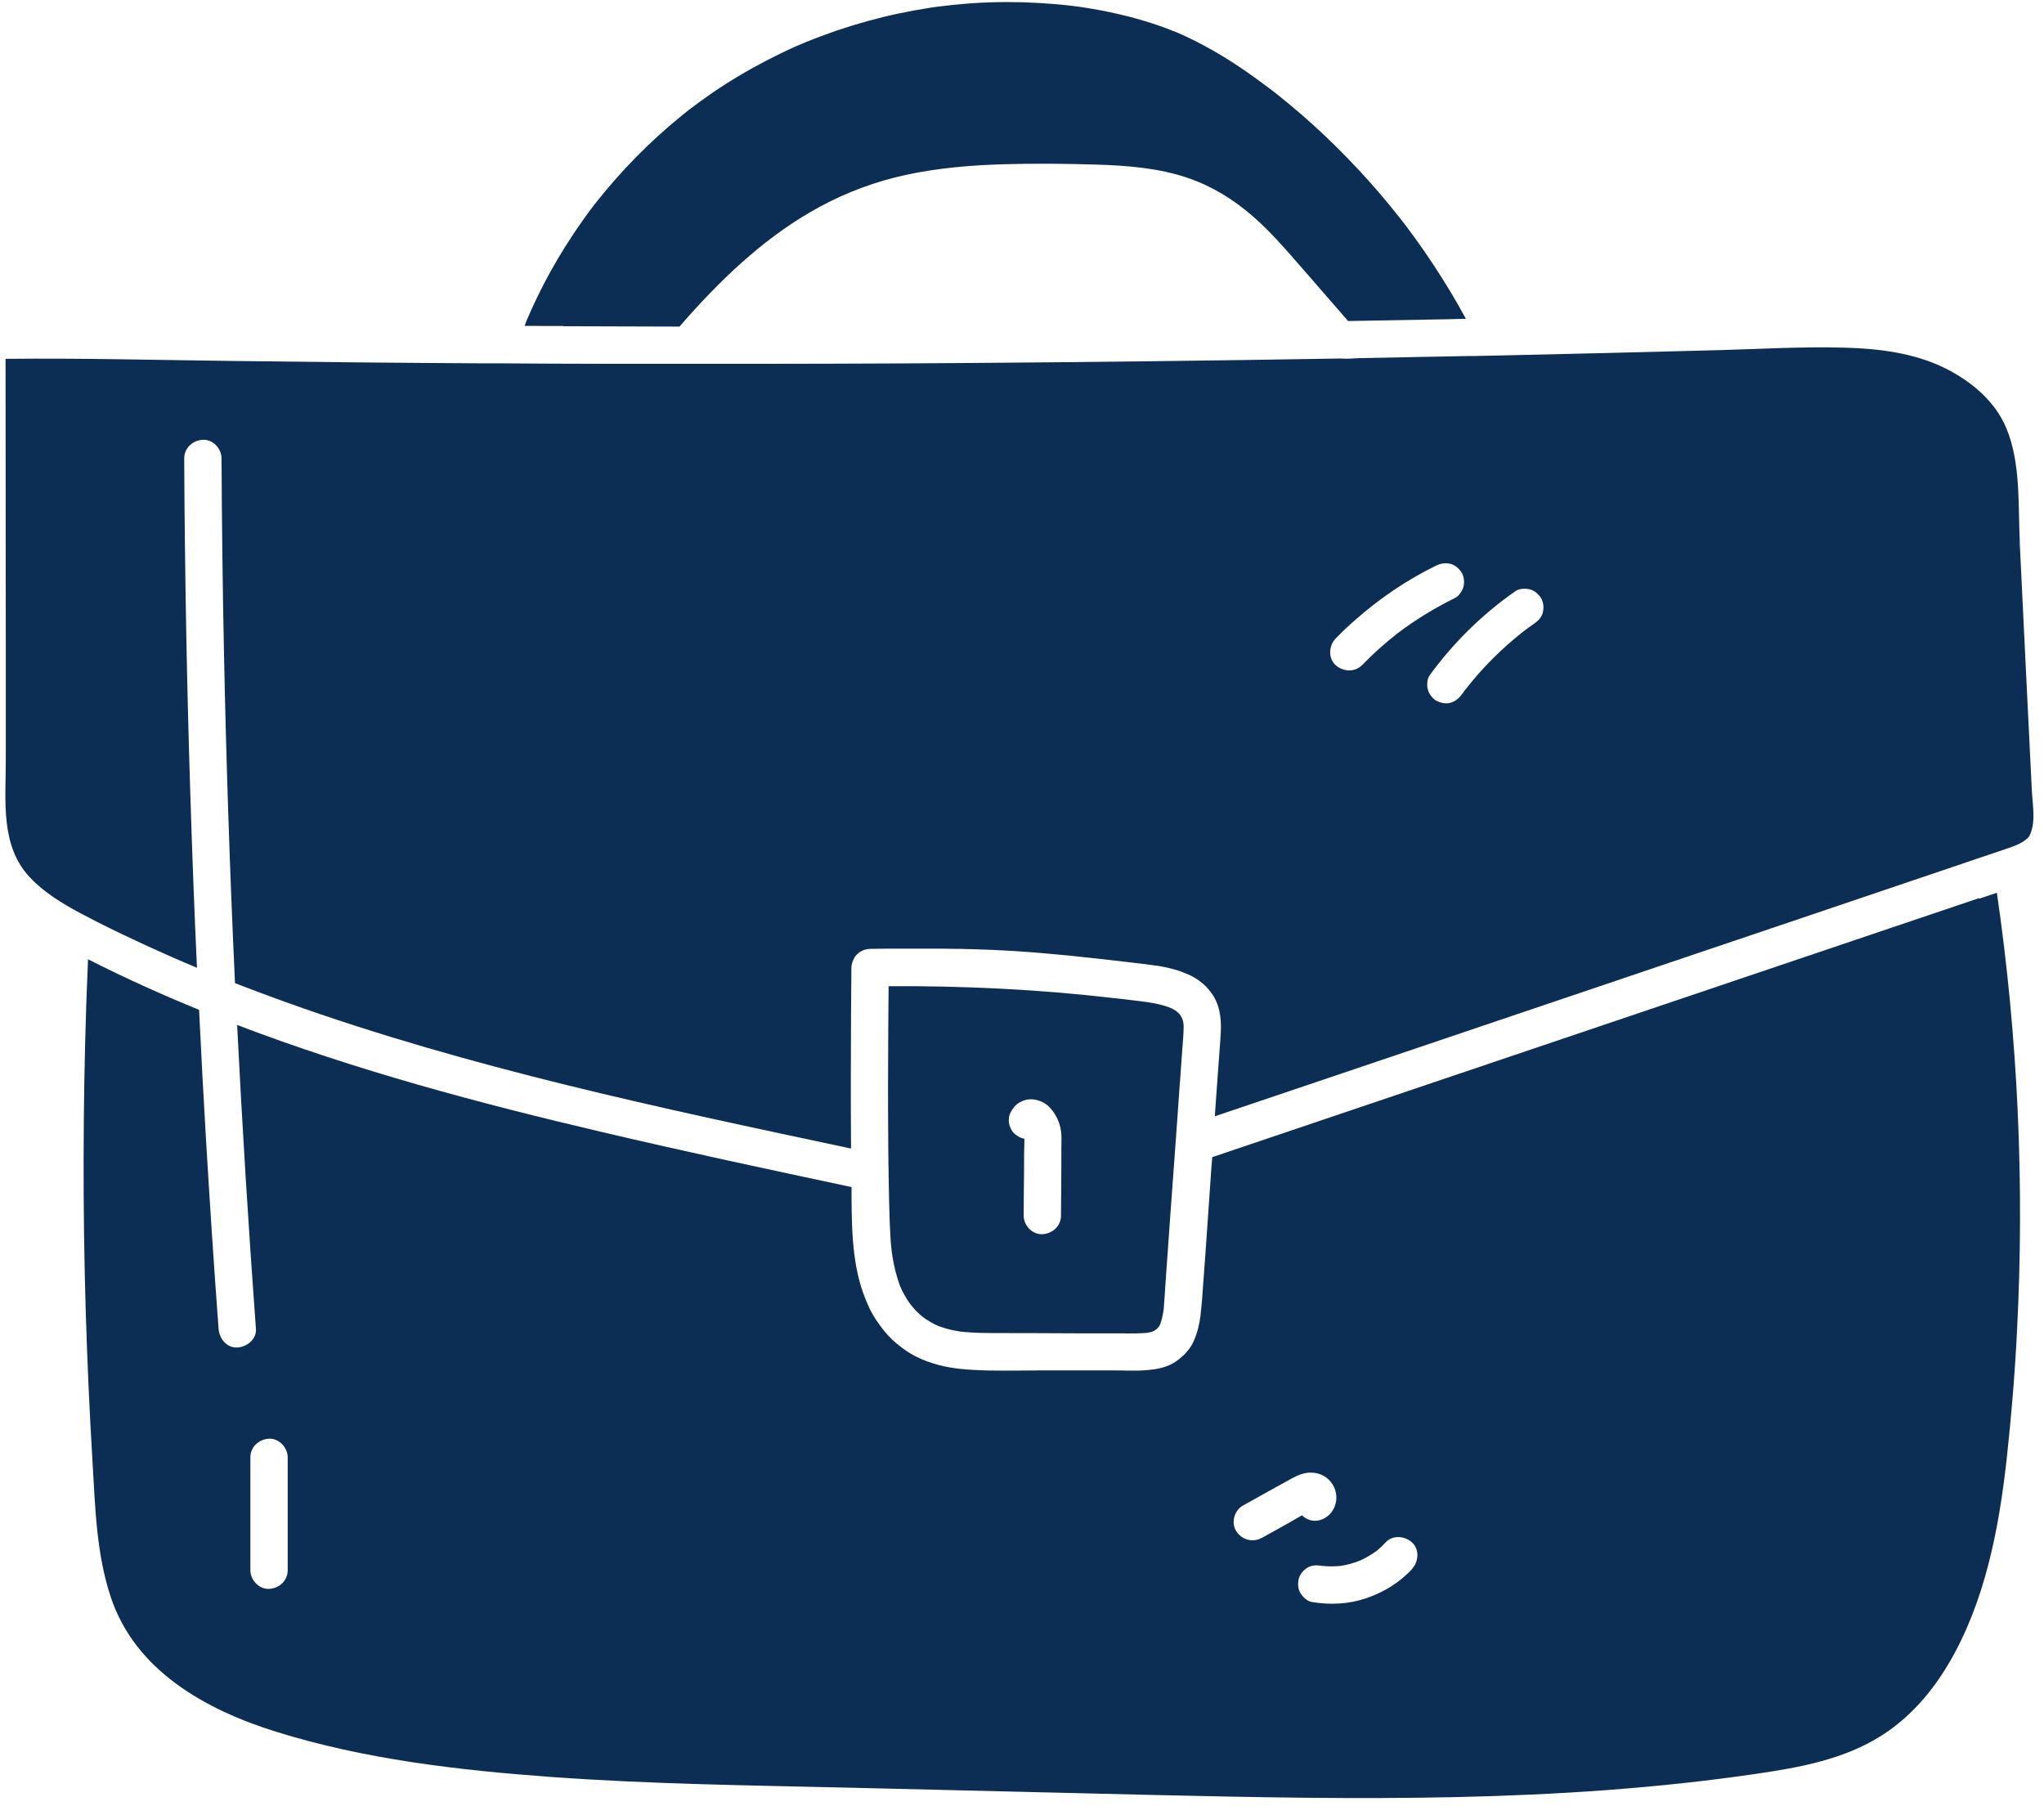
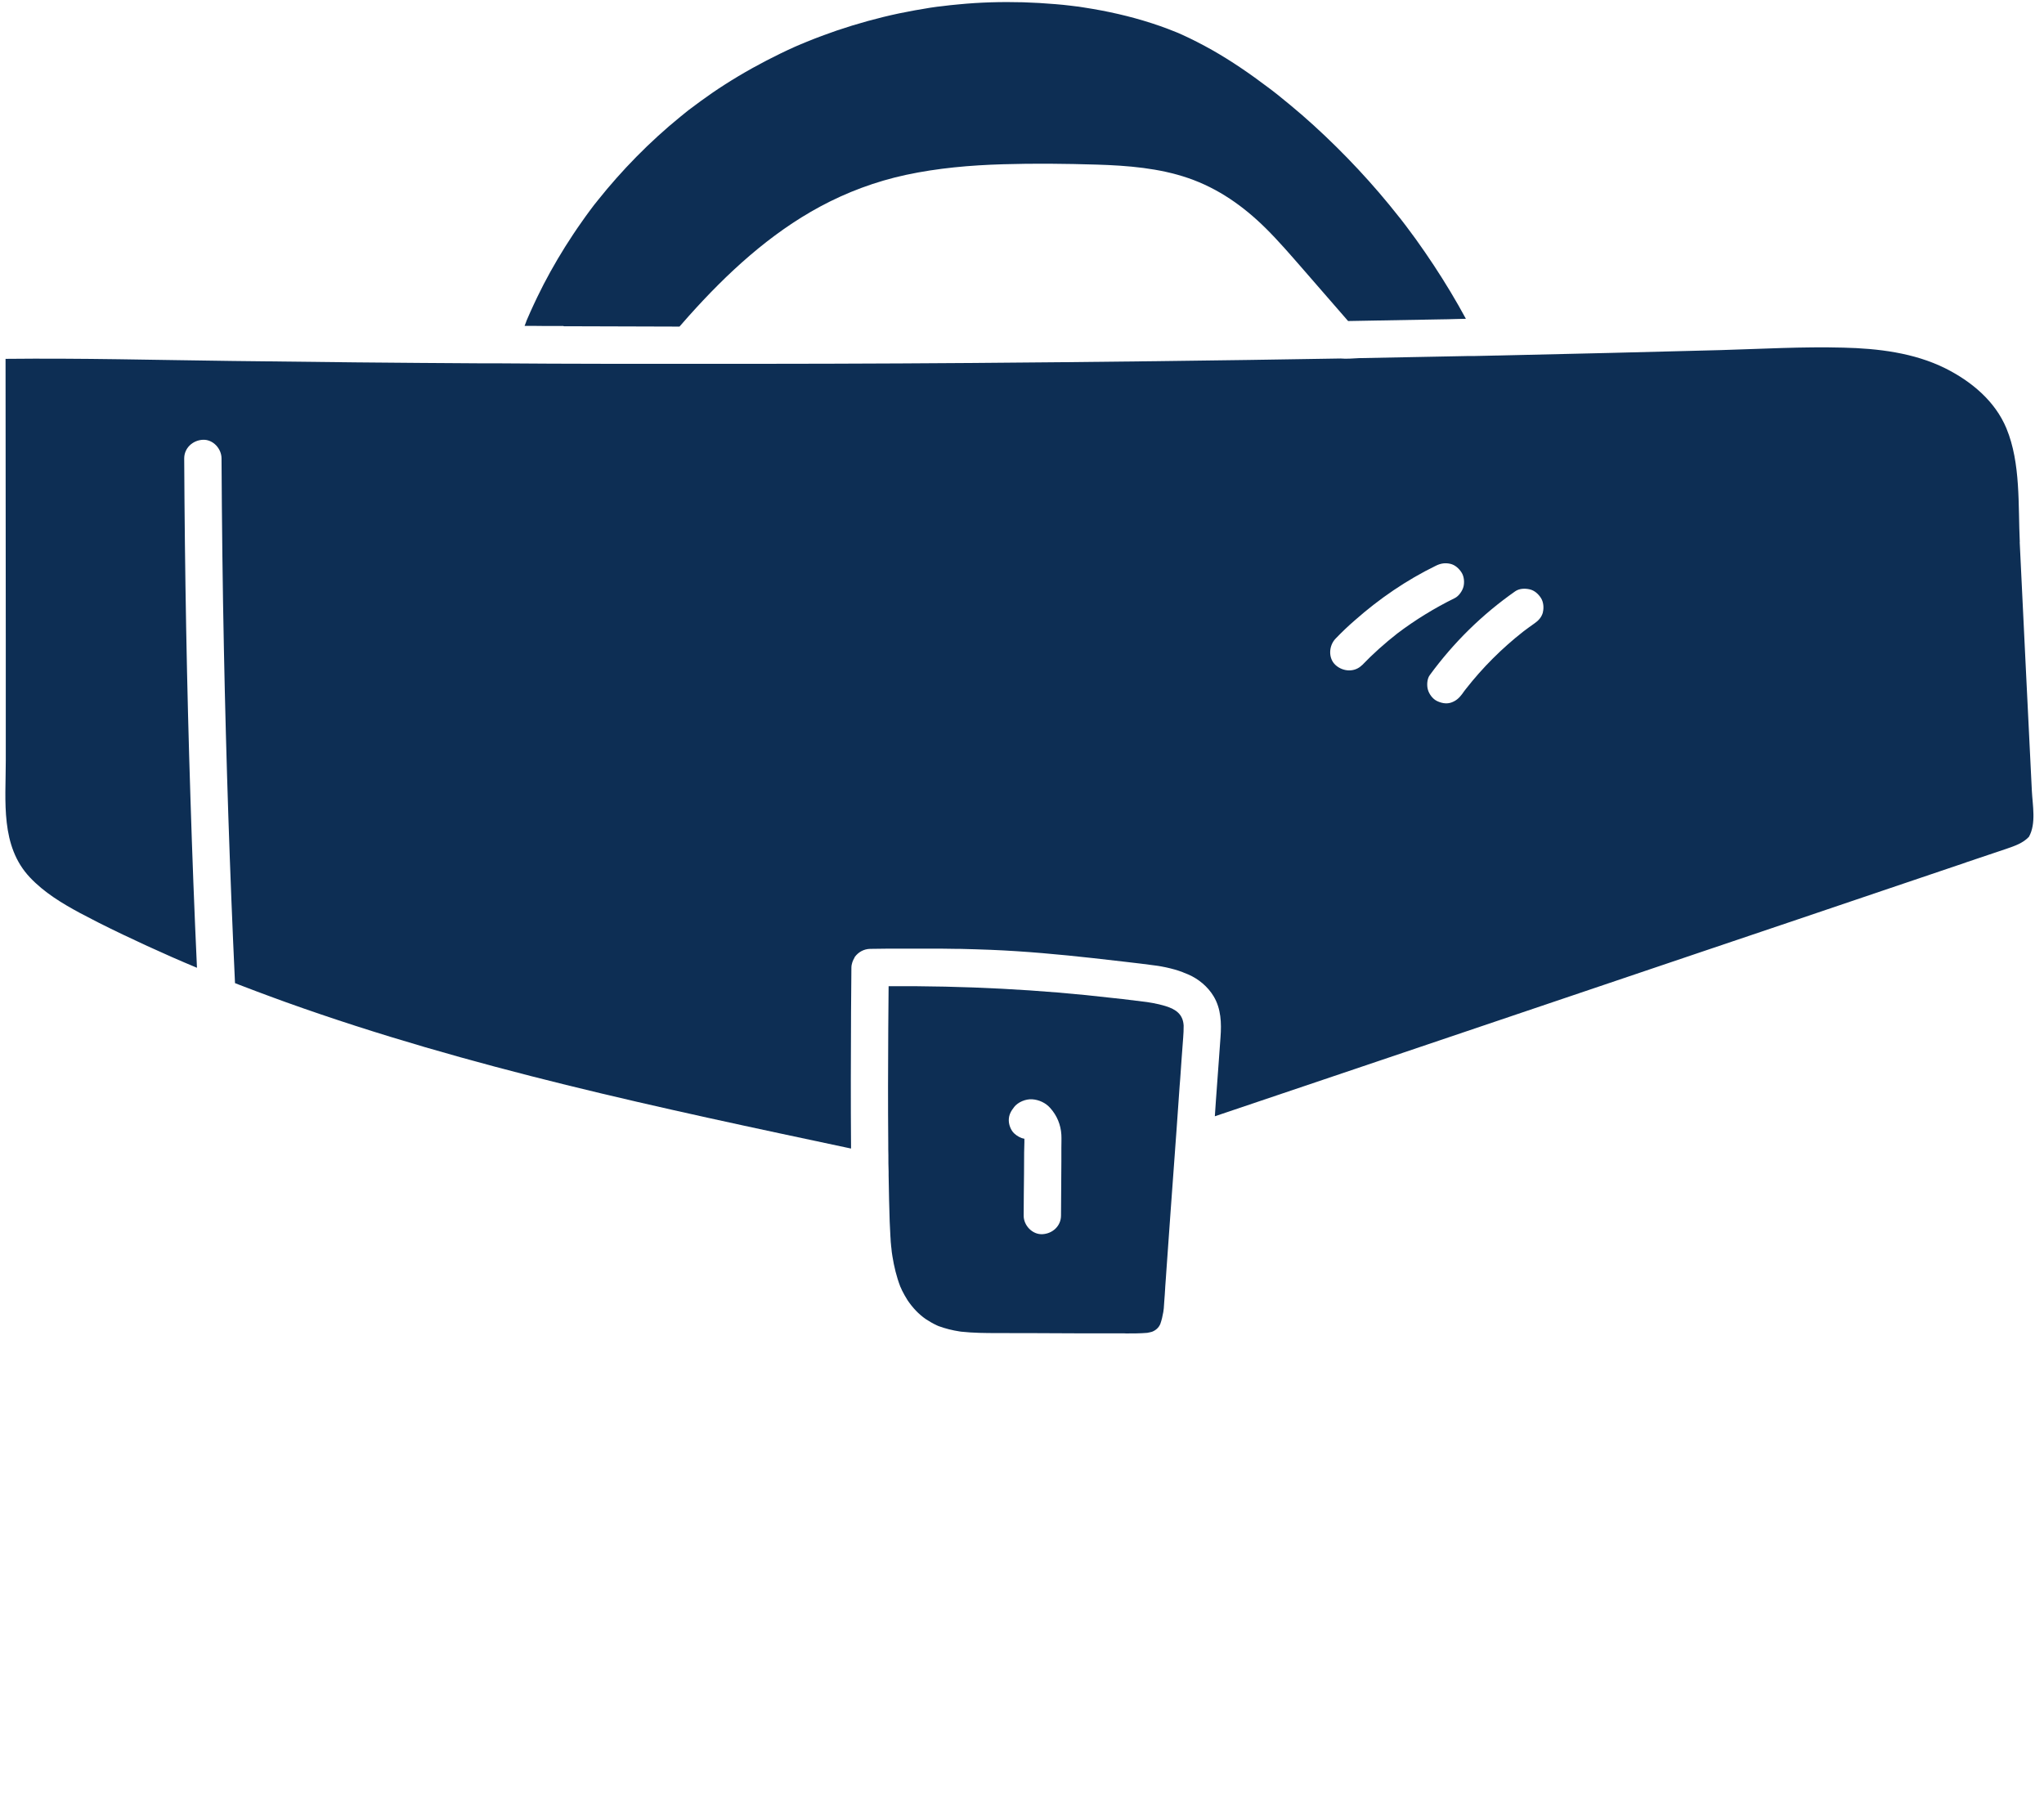
<svg xmlns="http://www.w3.org/2000/svg" width="116" height="103" viewBox="0 0 116 103" fill="none">
  <path d="M31.977 18.515C34.17 18.522 36.369 18.528 38.562 18.535C38.736 18.334 38.917 18.126 39.099 17.925C41.251 15.518 43.678 13.271 46.535 11.729C48.063 10.905 49.706 10.294 51.409 9.926C53.22 9.537 55.077 9.376 56.928 9.322C58.698 9.268 60.482 9.289 62.252 9.342C63.989 9.396 65.779 9.537 67.435 10.107C69.132 10.69 70.566 11.703 71.834 12.956C72.578 13.694 73.262 14.492 73.953 15.283L76.507 18.22C78.237 18.193 79.974 18.16 81.704 18.126C82.006 18.126 82.307 18.113 82.609 18.106C82.804 18.106 82.998 18.099 83.192 18.093C82.629 17.053 82.019 16.041 81.369 15.055C81.04 14.552 80.698 14.063 80.349 13.573C80.175 13.332 79.994 13.09 79.813 12.849C79.733 12.742 79.652 12.641 79.572 12.534C79.558 12.521 79.552 12.507 79.545 12.5C79.498 12.44 79.451 12.373 79.397 12.313C77.936 10.455 76.313 8.719 74.563 7.123C74.134 6.734 73.691 6.345 73.242 5.976C73 5.775 72.752 5.574 72.511 5.379C72.397 5.292 72.29 5.205 72.176 5.118C72.156 5.098 72.082 5.051 72.068 5.037C72.035 5.011 71.995 4.984 71.961 4.957C70.942 4.186 69.889 3.462 68.776 2.831C68.226 2.523 67.67 2.235 67.093 1.973C67.013 1.94 66.932 1.899 66.852 1.866C66.818 1.852 66.738 1.819 66.718 1.812C66.57 1.752 66.422 1.691 66.275 1.638C65.98 1.524 65.678 1.423 65.376 1.323C64.116 0.914 62.822 0.625 61.508 0.424C61.407 0.411 61.313 0.397 61.212 0.377C61.186 0.377 61.132 0.364 61.092 0.364C60.984 0.35 60.877 0.337 60.77 0.324C60.482 0.29 60.193 0.257 59.905 0.236C59.295 0.183 58.678 0.149 58.068 0.129C56.841 0.096 55.607 0.129 54.386 0.25C54.078 0.277 53.776 0.31 53.468 0.35C53.387 0.357 53.314 0.371 53.233 0.377C53.233 0.377 53.227 0.377 53.22 0.377C53.072 0.397 52.931 0.417 52.791 0.438C52.201 0.531 51.611 0.639 51.027 0.759C49.827 1.014 48.64 1.343 47.473 1.738C46.91 1.933 46.347 2.141 45.79 2.369C45.77 2.375 45.683 2.409 45.629 2.436C45.589 2.456 45.455 2.509 45.462 2.503C45.341 2.556 45.227 2.603 45.106 2.657C44.838 2.778 44.577 2.898 44.315 3.026C43.222 3.556 42.156 4.146 41.13 4.803C40.667 5.098 40.212 5.413 39.769 5.735C39.548 5.896 39.333 6.057 39.112 6.224C39.092 6.238 39.072 6.258 39.058 6.264C38.998 6.311 38.944 6.358 38.884 6.405C38.79 6.479 38.696 6.553 38.609 6.627C37.737 7.337 36.899 8.102 36.108 8.906C35.337 9.691 34.606 10.516 33.922 11.374C33.868 11.441 33.815 11.515 33.754 11.582C33.754 11.588 33.748 11.595 33.741 11.602C33.741 11.602 33.741 11.609 33.728 11.615C33.647 11.723 33.567 11.83 33.486 11.937C33.325 12.152 33.171 12.366 33.017 12.588C32.688 13.05 32.38 13.52 32.078 13.996C31.495 14.928 30.958 15.886 30.482 16.879C30.355 17.147 30.227 17.415 30.107 17.684C30.053 17.804 29.999 17.925 29.946 18.052C29.919 18.113 29.892 18.18 29.865 18.24C29.865 18.24 29.865 18.247 29.865 18.253C29.832 18.334 29.798 18.415 29.771 18.495C30.167 18.495 30.569 18.495 30.965 18.502C31.307 18.502 31.642 18.502 31.984 18.502L31.977 18.515Z" fill="#0D2E54" />
  <path d="M29.879 18.207C29.892 18.166 29.906 18.139 29.879 18.207V18.207Z" fill="#0D2E54" />
-   <path d="M112.307 50.975C110.161 51.7 108.015 52.424 105.87 53.148C93.512 57.319 81.154 61.496 68.796 65.673C68.796 65.76 68.783 65.848 68.776 65.935C68.763 66.102 68.749 66.277 68.736 66.444C68.582 68.63 68.441 70.816 68.273 72.995C68.24 73.498 68.206 74.001 68.146 74.497C68.146 74.524 68.146 74.544 68.139 74.571C68.139 74.585 68.139 74.591 68.139 74.605C68.072 75.134 67.965 75.611 67.75 76.1C67.616 76.408 67.415 76.677 67.18 76.905C67.167 76.918 67.153 76.931 67.14 76.938C67.106 76.965 67.08 76.999 67.046 77.025C67.019 77.052 66.993 77.072 66.966 77.092C66.905 77.139 66.845 77.186 66.785 77.233C66.422 77.495 66.007 77.629 65.571 77.703C65.537 77.703 65.511 77.716 65.477 77.716C65.477 77.716 65.47 77.716 65.464 77.716C64.74 77.83 63.975 77.776 63.271 77.776C62.842 77.776 62.419 77.776 61.99 77.776C61.011 77.776 60.032 77.776 59.047 77.776C57.759 77.776 56.459 77.823 55.178 77.743C54.333 77.696 53.468 77.582 52.677 77.28H52.663C52.63 77.267 52.59 77.253 52.556 77.24C52.549 77.24 52.543 77.24 52.536 77.233C52.134 77.079 51.745 76.885 51.383 76.63C51.342 76.603 51.309 76.576 51.269 76.549C51.255 76.536 51.235 76.522 51.222 76.516C51.202 76.496 51.175 76.482 51.155 76.462C50.792 76.194 50.457 75.885 50.176 75.53C49.861 75.134 49.572 74.725 49.351 74.263C49.21 73.968 49.083 73.659 48.975 73.351C48.318 71.48 48.332 69.361 48.325 67.37C43.625 66.371 38.917 65.365 34.237 64.265C27.224 62.622 20.196 60.745 13.457 58.17C13.746 63.923 14.101 69.67 14.524 75.416C14.571 76.006 14.001 76.455 13.464 76.475C12.861 76.502 12.445 75.966 12.405 75.416C12.136 71.815 11.902 68.215 11.687 64.607C11.546 62.173 11.412 59.746 11.298 57.312C9.159 56.44 7.054 55.488 4.995 54.442C4.962 55.3 4.928 56.165 4.895 57.023C4.707 62.777 4.694 68.53 4.861 74.283C4.948 77.173 5.076 80.07 5.25 82.96C5.404 85.528 5.465 88.169 6.283 90.63C7.671 94.821 11.681 97.041 15.664 98.281C20.686 99.85 26.037 100.467 31.273 100.849C36.919 101.258 42.585 101.325 48.245 101.459C54.038 101.594 59.825 101.741 65.618 101.875C76.957 102.137 88.389 102.324 99.641 100.675C102.121 100.313 104.663 99.857 106.809 98.482C108.391 97.47 109.638 96.028 110.584 94.426C112.649 90.932 113.44 86.781 113.883 82.799C114.151 80.351 114.352 77.904 114.473 75.443C114.895 67.175 114.52 58.861 113.326 50.667C112.991 50.781 112.656 50.888 112.327 51.002L112.307 50.975ZM16.327 89.115C16.327 89.712 15.845 90.148 15.268 90.174C14.698 90.201 14.209 89.671 14.209 89.115V82.711C14.209 82.115 14.698 81.679 15.268 81.652C15.838 81.625 16.327 82.155 16.327 82.711V89.115ZM71.606 87.278C71.089 87.566 70.472 87.392 70.157 86.895C69.849 86.419 70.05 85.715 70.54 85.447C71.465 84.931 72.39 84.408 73.316 83.905C73.637 83.731 74.006 83.57 74.382 83.576C74.891 83.576 75.347 83.804 75.622 84.24C76.098 84.984 75.77 86.024 74.905 86.272C74.522 86.379 74.147 86.258 73.892 85.997C73.631 86.144 73.376 86.299 73.114 86.446C72.612 86.728 72.109 87.003 71.606 87.284V87.278ZM80.135 89.048C79.431 89.819 78.519 90.369 77.54 90.704C76.541 91.046 75.481 91.093 74.449 90.919C74.181 90.872 73.953 90.65 73.812 90.429C73.658 90.188 73.644 89.886 73.704 89.611C73.765 89.356 73.973 89.108 74.194 88.974C74.456 88.82 74.724 88.82 75.005 88.867C75.374 88.907 75.743 88.907 76.105 88.867C76.481 88.806 76.843 88.706 77.191 88.565C77.52 88.418 77.828 88.23 78.123 88.022C78.304 87.874 78.472 87.714 78.633 87.539C79.035 87.103 79.726 87.164 80.135 87.539C80.571 87.942 80.51 88.632 80.135 89.041V89.048Z" fill="#0D2E54" />
  <path d="M53.24 0.371C53.294 0.364 53.414 0.344 53.24 0.371V0.371Z" fill="#0D2E54" />
-   <path d="M53.609 11.682C53.656 11.682 53.697 11.669 53.609 11.682V11.682Z" fill="#0D2E54" />
  <path d="M114.627 30.779C114.526 28.68 114.687 26.293 113.869 24.315C113.225 22.759 111.871 21.64 110.396 20.902C108.612 20.017 106.574 19.776 104.602 19.729C102.289 19.668 99.969 19.802 97.662 19.869C93.431 19.983 89.194 20.084 84.963 20.178C84.956 20.178 84.943 20.178 84.936 20.178C84.936 20.178 84.916 20.178 84.909 20.178C84.5 20.185 84.091 20.198 83.682 20.205C83.622 20.205 83.568 20.205 83.508 20.205C83.447 20.205 83.394 20.205 83.333 20.205C83.219 20.205 83.112 20.205 82.998 20.212C82.77 20.212 82.549 20.218 82.321 20.225C80.591 20.258 78.861 20.292 77.131 20.325C76.802 20.339 76.427 20.379 76.078 20.346C69.118 20.466 62.158 20.547 55.198 20.6C49.8 20.641 44.396 20.654 38.998 20.647C38.917 20.647 38.844 20.647 38.763 20.647C38.441 20.647 38.126 20.647 37.804 20.647C37.167 20.647 36.53 20.647 35.893 20.647C35.364 20.647 34.834 20.647 34.304 20.647C34.284 20.647 34.271 20.647 34.251 20.647C32.246 20.647 30.241 20.634 28.236 20.62C28.236 20.62 28.223 20.62 28.216 20.62C27.907 20.62 27.606 20.62 27.297 20.62C22.59 20.594 17.883 20.547 13.176 20.486C8.891 20.433 4.6 20.319 0.315 20.366C0.315 25.71 0.322 31.061 0.328 36.405C0.328 38.671 0.328 40.938 0.328 43.197C0.328 45.47 0.013 48.018 1.703 49.802C2.508 50.654 3.514 51.264 4.533 51.813C4.888 52.001 5.25 52.189 5.606 52.37C6.511 52.826 7.429 53.262 8.348 53.684C9.28 54.113 10.226 54.529 11.178 54.925C11.03 51.72 10.909 48.521 10.809 45.316C10.601 38.886 10.487 32.455 10.454 26.018C10.454 25.422 10.943 24.986 11.513 24.959C12.09 24.932 12.572 25.462 12.572 26.018C12.592 29.626 12.633 33.24 12.707 36.847C12.834 43.164 13.042 49.487 13.337 55.796C13.397 55.823 13.464 55.843 13.524 55.87C13.712 55.944 13.9 56.018 14.088 56.085C14.255 56.145 14.416 56.212 14.584 56.273C14.772 56.34 14.953 56.413 15.14 56.48C15.261 56.527 15.382 56.568 15.503 56.614C15.751 56.702 15.992 56.795 16.24 56.883C26.64 60.611 37.503 62.891 48.298 65.184C48.298 65.164 48.298 65.137 48.298 65.117C48.278 62.569 48.285 60.014 48.298 57.459C48.298 57.459 48.298 57.453 48.298 57.446C48.305 56.608 48.312 55.763 48.318 54.925C48.318 54.817 48.338 54.71 48.372 54.61C48.405 54.516 48.446 54.428 48.499 54.341C48.499 54.341 48.499 54.335 48.499 54.328C48.499 54.328 48.506 54.315 48.513 54.308C48.707 54.04 49.022 53.859 49.378 53.852C49.72 53.852 50.068 53.845 50.41 53.839C50.565 53.839 50.725 53.839 50.88 53.839C51.114 53.839 51.356 53.839 51.59 53.839C51.772 53.839 51.959 53.839 52.14 53.839C52.422 53.839 52.697 53.839 52.978 53.839C53.119 53.839 53.253 53.839 53.394 53.839C53.689 53.839 53.991 53.845 54.286 53.852C54.346 53.852 54.4 53.852 54.46 53.852C54.474 53.852 54.48 53.852 54.494 53.852C55.071 53.865 55.647 53.885 56.224 53.906C58.182 53.986 60.133 54.167 62.078 54.382C62.681 54.449 63.285 54.516 63.888 54.589C64.451 54.657 65.014 54.717 65.571 54.797C65.618 54.804 65.671 54.811 65.719 54.817C65.846 54.838 65.967 54.858 66.087 54.885C66.087 54.885 66.087 54.885 66.094 54.885C66.134 54.891 66.174 54.905 66.215 54.911C66.516 54.978 66.818 55.059 67.113 55.173C67.147 55.186 67.174 55.2 67.207 55.213C67.287 55.247 67.361 55.273 67.442 55.307C68.025 55.562 68.548 55.998 68.877 56.547C69.299 57.252 69.326 58.069 69.266 58.861C69.232 59.33 69.198 59.8 69.165 60.262C69.111 61 69.058 61.731 69.004 62.468C68.984 62.763 68.964 63.058 68.944 63.353C72.048 62.307 75.153 61.255 78.257 60.209C78.324 60.188 78.391 60.162 78.459 60.141C84.346 58.15 90.233 56.165 96.114 54.174C96.482 54.046 96.858 53.926 97.227 53.798C100.405 52.725 103.59 51.653 106.768 50.573C108.324 50.05 109.873 49.527 111.428 48.997C111.496 48.97 111.569 48.95 111.636 48.923C112.381 48.675 113.125 48.421 113.869 48.172C114.352 48.005 114.794 47.857 115.143 47.495C115.566 46.744 115.351 45.705 115.311 44.887C115.076 40.173 114.848 35.453 114.62 30.739L114.627 30.779ZM77.299 37.746C76.883 38.168 76.219 38.128 75.796 37.746C75.367 37.357 75.408 36.646 75.796 36.244C76.145 35.882 76.507 35.533 76.889 35.205C78.278 33.977 79.826 32.918 81.489 32.107C81.757 31.973 82.019 31.932 82.307 31.999C82.576 32.06 82.797 32.261 82.944 32.489C83.092 32.717 83.119 33.052 83.052 33.307C82.985 33.548 82.79 33.83 82.562 33.944C81.416 34.507 80.323 35.178 79.303 35.949C78.593 36.505 77.922 37.102 77.299 37.752V37.746ZM87.564 34.748C87.49 35.03 87.309 35.225 87.075 35.386C86.867 35.533 86.659 35.681 86.458 35.835C85.244 36.787 84.145 37.88 83.192 39.1C83.119 39.194 83.045 39.288 82.978 39.389C82.803 39.623 82.623 39.784 82.341 39.878C82.066 39.965 81.771 39.898 81.523 39.771C81.295 39.65 81.1 39.382 81.033 39.134C80.966 38.892 80.986 38.524 81.141 38.316C82.495 36.465 84.118 34.869 85.995 33.555C86.23 33.394 86.545 33.387 86.813 33.448C87.082 33.508 87.303 33.709 87.45 33.937C87.598 34.165 87.625 34.5 87.558 34.755L87.564 34.748Z" fill="#0D2E54" />
  <path d="M50.43 66.491C50.43 66.558 50.43 66.632 50.43 66.699C50.437 67.169 50.444 67.638 50.457 68.114C50.464 68.516 50.477 68.919 50.491 69.328C50.504 69.603 50.518 69.871 50.531 70.146C50.531 70.206 50.538 70.273 50.544 70.34C50.544 70.347 50.544 70.36 50.544 70.367C50.544 70.454 50.558 70.535 50.565 70.622C50.565 70.689 50.578 70.749 50.585 70.816C50.598 70.977 50.618 71.131 50.645 71.292C50.739 71.882 50.88 72.466 51.094 73.022C51.101 73.042 51.108 73.056 51.121 73.076C51.148 73.13 51.168 73.19 51.195 73.244C51.289 73.431 51.396 73.619 51.51 73.8C51.792 74.216 52.133 74.585 52.543 74.866C52.737 74.994 52.945 75.114 53.16 75.215C53.193 75.228 53.233 75.249 53.267 75.262C53.656 75.403 54.051 75.503 54.46 75.564C54.487 75.564 54.514 75.57 54.547 75.577C55.231 75.651 55.922 75.657 56.613 75.657C58.088 75.657 59.556 75.664 61.032 75.671C61.769 75.671 62.507 75.671 63.238 75.671C63.251 75.671 63.258 75.671 63.271 75.671C63.405 75.671 63.533 75.671 63.667 75.671C63.74 75.671 63.828 75.671 63.908 75.678C64.31 75.678 64.713 75.678 65.108 75.644C65.195 75.631 65.289 75.604 65.376 75.584C65.584 75.503 65.752 75.362 65.846 75.148C65.926 74.927 65.98 74.692 66.02 74.457C66.027 74.39 66.04 74.316 66.047 74.249C66.06 74.115 66.067 73.981 66.074 73.854C66.094 73.592 66.114 73.338 66.127 73.076C66.127 73.076 66.127 73.063 66.127 73.056C66.141 72.868 66.154 72.68 66.168 72.493C66.174 72.359 66.188 72.224 66.195 72.097C66.356 69.837 66.516 67.571 66.684 65.311C66.684 65.251 66.691 65.184 66.697 65.124C66.718 64.822 66.744 64.513 66.764 64.212C66.825 63.353 66.885 62.502 66.945 61.644C66.959 61.503 66.966 61.362 66.979 61.221C67.033 60.443 67.086 59.672 67.147 58.894C67.167 58.666 67.174 58.438 67.174 58.21C67.14 57.567 66.738 57.285 66.161 57.104C66.107 57.09 66.054 57.07 66 57.057C65.92 57.037 65.846 57.017 65.766 56.997C65.537 56.943 65.309 56.903 65.082 56.869C64.626 56.809 64.17 56.755 63.72 56.702C63.553 56.681 63.385 56.668 63.224 56.648C58.96 56.152 54.715 55.944 50.43 55.971C50.424 56.775 50.417 57.58 50.41 58.391C50.397 60.55 50.39 62.716 50.41 64.875C50.41 65.103 50.41 65.338 50.417 65.566C50.417 65.874 50.417 66.183 50.43 66.485V66.491ZM57.551 62.83C57.779 62.542 58.209 62.368 58.571 62.388C58.966 62.415 59.342 62.589 59.603 62.884C59.986 63.313 60.2 63.829 60.234 64.399C60.247 64.647 60.234 64.895 60.234 65.144C60.234 65.398 60.234 65.653 60.234 65.908C60.227 66.934 60.22 67.96 60.214 68.986C60.214 69.582 59.731 70.018 59.154 70.045C58.584 70.072 58.088 69.542 58.095 68.986C58.095 68.195 58.108 67.403 58.115 66.612C58.115 66.21 58.115 65.807 58.121 65.412C58.121 65.157 58.142 64.889 58.135 64.627C57.92 64.594 57.719 64.473 57.558 64.326C57.364 64.144 57.25 63.836 57.25 63.575C57.25 63.273 57.377 63.052 57.558 62.824L57.551 62.83Z" fill="#0D2E54" />
</svg>